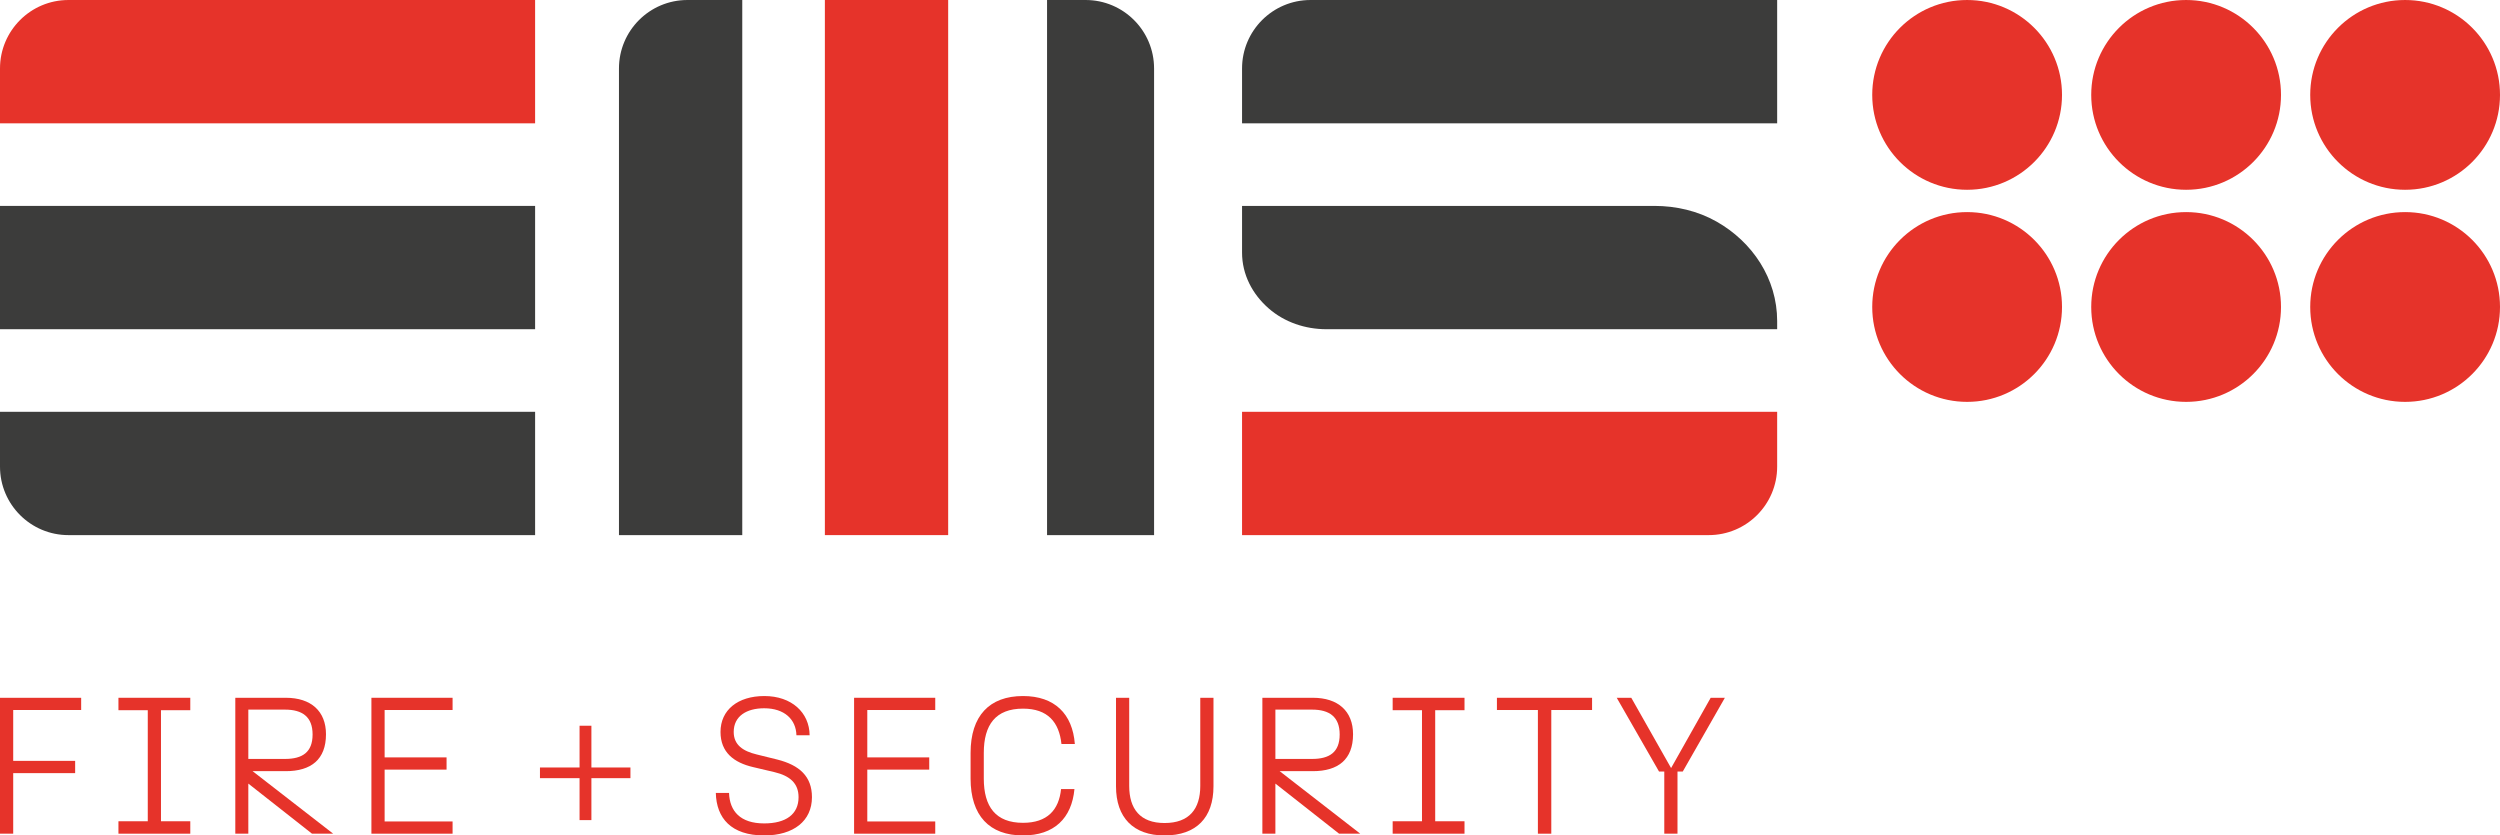
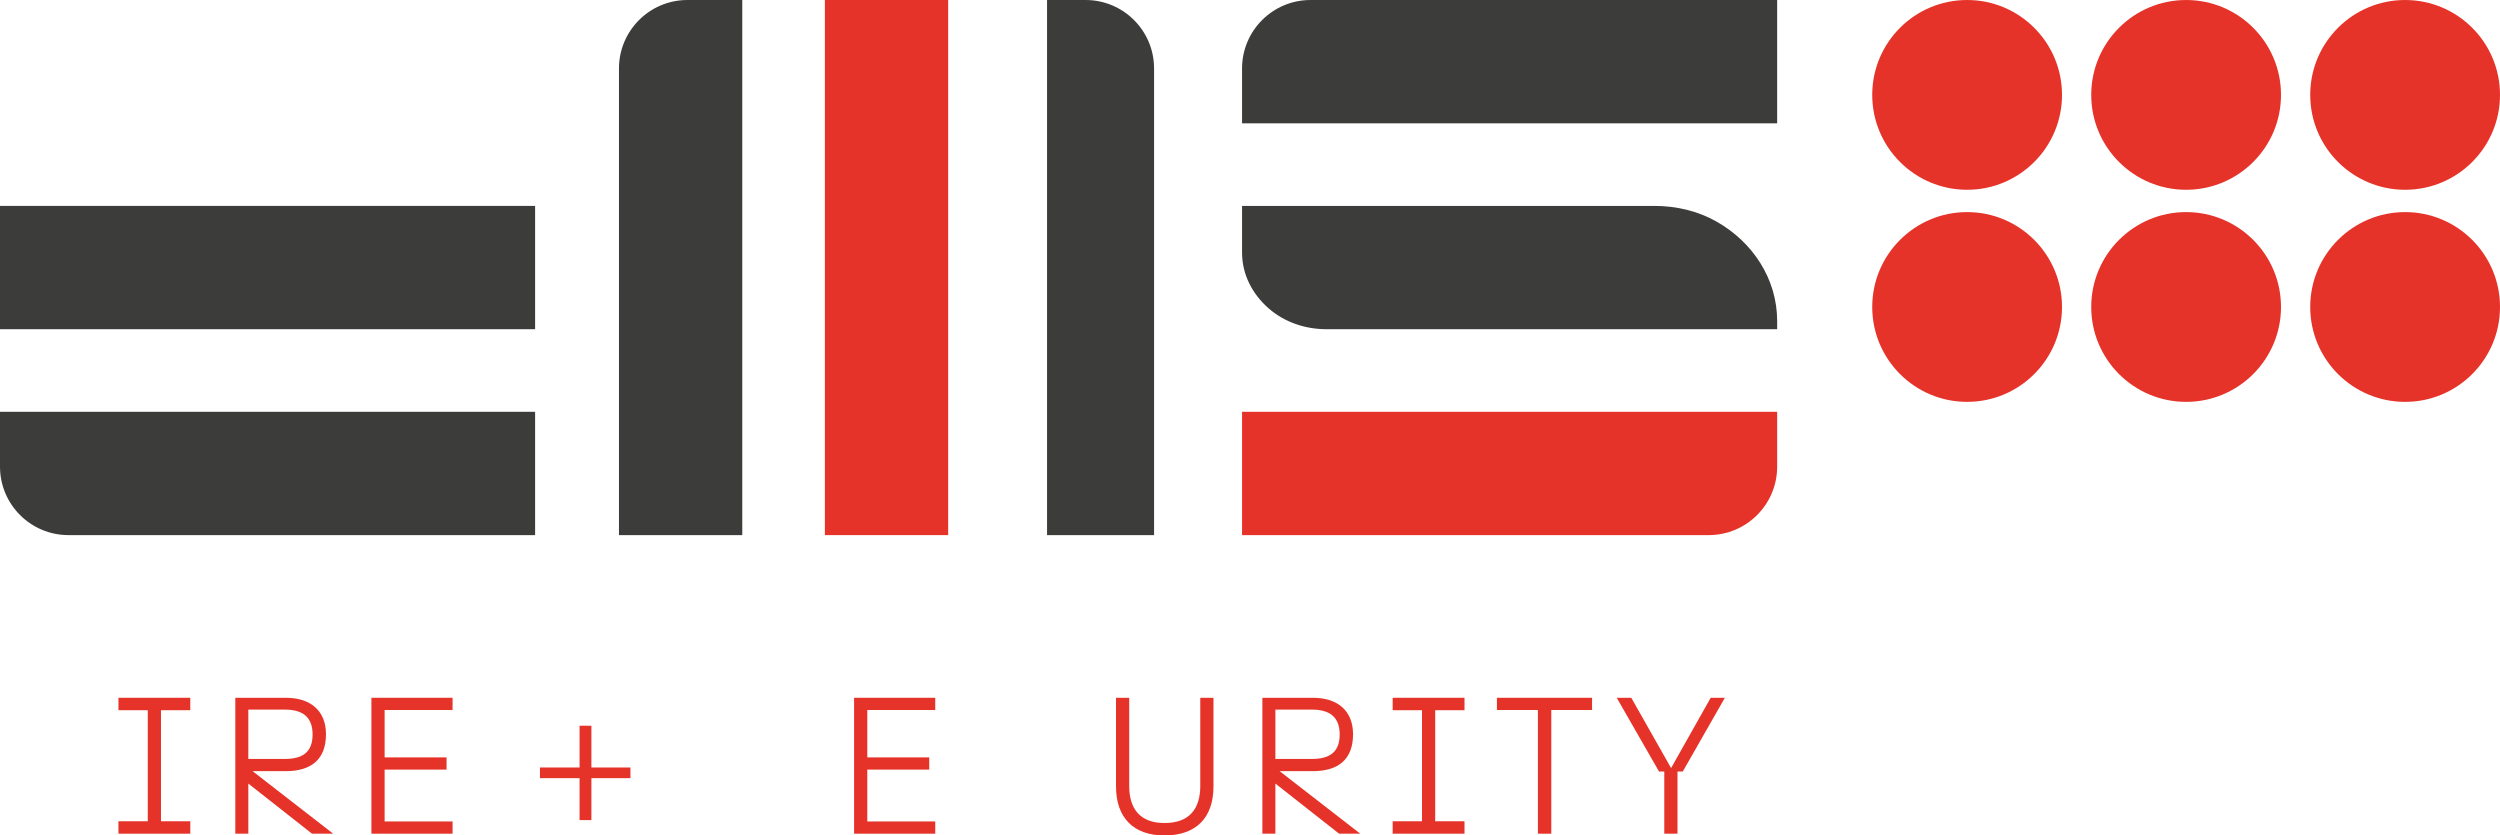
<svg xmlns="http://www.w3.org/2000/svg" id="c" data-name="Layer 2" width="155.459mm" height="51.951mm" viewBox="0 0 440.672 147.262">
  <g>
    <g>
      <circle cx="346.742" cy="16.726" r="16.726" fill="#e6332a" />
      <circle cx="385.344" cy="16.726" r="16.726" fill="#e6332a" />
      <circle cx="423.946" cy="16.726" r="16.726" fill="#e6332a" />
      <circle cx="346.742" cy="54.111" r="16.726" fill="#e6332a" />
      <circle cx="385.344" cy="54.111" r="16.726" fill="#e6332a" />
      <circle cx="423.946" cy="54.111" r="16.726" fill="#e6332a" />
    </g>
    <g>
      <g>
        <path d="m0,82.252c0,6.666,5.404,12.071,12.071,12.071h82.252v-21.734H0v9.663Z" fill="#3c3c3b" />
        <rect x="0" y="36.295" width="94.323" height="21.734" fill="#3c3c3b" />
        <path d="m302.571,39.056c-3.326-1.882-7.126-2.762-10.948-2.762h-72.688v8.229c0,3.889,1.839,7.348,4.695,9.841,2.799,2.443,6.461,3.665,10.177,3.665h79.452v-1.435c0-7.489-4.364-13.958-10.687-17.538Z" fill="#3c3c3b" />
        <path d="m231.006,0c-6.666,0-12.071,5.404-12.071,12.071v9.663h94.323V0h-82.252Z" fill="#3c3c3b" />
        <path d="m109.104,12.071v82.252h21.734V0h-9.663c-6.666,0-12.071,5.404-12.071,12.071Z" fill="#3c3c3b" />
        <path d="m191.356,0h-6.794v94.323h18.865V12.071c0-6.666-5.404-12.071-12.071-12.071Z" fill="#3c3c3b" />
      </g>
-       <path d="m0,12.071v9.663h94.323V0H12.071C5.404,0,0,5.404,0,12.071Z" fill="#e6332a" />
      <path d="m218.935,94.323h82.252c6.666,0,12.071-5.404,12.071-12.071v-9.663h-94.323v21.734Z" fill="#e6332a" />
      <rect x="145.399" width="21.734" height="94.323" fill="#e6332a" />
    </g>
  </g>
  <g>
-     <path d="m0,122.996h14.307v2.156H2.328v8.968h10.918v2.156H2.328v10.677H0v-23.957Z" fill="#e6332a" />
    <path d="m20.878,144.762h5.169v-19.576h-5.169v-2.19h12.664v2.19h-5.166v19.576h5.166v2.19h-12.664v-2.19Z" fill="#e6332a" />
    <path d="m41.478,122.996h8.899c4.45,0,7.084,2.362,7.084,6.434,0,4.45-2.635,6.502-7.084,6.502h-5.852l14.203,11.021h-3.73l-11.227-8.831v8.831h-2.294v-23.957Zm8.762,10.78c3.048,0,4.86-1.164,4.86-4.312,0-3.114-1.812-4.381-4.86-4.381h-6.468v8.693h6.468Z" fill="#e6332a" />
    <path d="m65.469,122.996h14.307v2.156h-11.979v8.352h10.918v2.156h-10.918v9.137h11.979v2.156h-14.307v-23.957Z" fill="#e6332a" />
    <path d="m102.159,137.165h-6.981v-1.881h6.981v-7.36h2.087v7.36h6.881v1.881h-6.881v7.394h-2.087v-7.394Z" fill="#e6332a" />
-     <path d="m126.179,139.765h2.328c.103,3.217,1.987,5.376,6.196,5.376,3.833,0,6.058-1.611,6.058-4.622,0-2.431-1.505-3.764-4.243-4.415l-3.767-.889c-3.386-.788-5.748-2.603-5.748-6.196,0-3.868,3.045-6.33,7.735-6.33,4.791,0,7.939,2.907,7.973,6.912h-2.325c-.069-2.772-2.09-4.756-5.683-4.756-3.079,0-5.373,1.368-5.373,4.174,0,2.294,1.643,3.389,4.071,3.971l3.595.889c3.936.992,6.127,2.979,6.127,6.64,0,4.174-3.22,6.743-8.421,6.743-5.817,0-8.421-3.048-8.524-7.497Z" fill="#e6332a" />
    <path d="m150.549,122.996h14.307v2.156h-11.979v8.352h10.918v2.156h-10.918v9.137h11.979v2.156h-14.307v-23.957Z" fill="#e6332a" />
-     <path d="m171.083,137.233v-4.518c0-6.537,3.32-10.026,9.241-10.026,5.579,0,8.727,3.148,9.137,8.452h-2.36c-.413-3.833-2.397-6.23-6.778-6.23-4.825,0-6.912,2.841-6.912,7.804v4.518c0,4.963,2.087,7.804,6.912,7.804,4.278,0,6.33-2.259,6.709-5.955h2.36c-.479,5.166-3.592,8.18-9.069,8.18-5.92,0-9.241-3.492-9.241-10.029Z" fill="#e6332a" />
    <path d="m196.717,138.601v-15.605h2.328v15.539c0,4.037,1.915,6.537,6.227,6.537,4.381,0,6.299-2.5,6.299-6.537v-15.539h2.328v15.605c0,5.51-3.013,8.661-8.627,8.661-5.51,0-8.555-3.151-8.555-8.661Z" fill="#e6332a" />
    <path d="m222.518,122.996h8.899c4.45,0,7.084,2.362,7.084,6.434,0,4.45-2.635,6.502-7.084,6.502h-5.852l14.203,11.021h-3.73l-11.227-8.831v8.831h-2.294v-23.957Zm8.762,10.78c3.048,0,4.863-1.164,4.863-4.312,0-3.114-1.815-4.381-4.863-4.381h-6.468v8.693h6.468Z" fill="#e6332a" />
    <path d="m245.483,144.762h5.169v-19.576h-5.169v-2.19h12.664v2.19h-5.166v19.576h5.166v2.19h-12.664v-2.19Z" fill="#e6332a" />
    <path d="m271.083,125.152h-7.222v-2.156h16.772v2.156h-7.188v21.801h-2.362v-21.801Z" fill="#e6332a" />
    <path d="m293.36,136.001h-.923l-7.46-13.005h2.566l7.016,12.389,6.981-12.389h2.5l-7.426,13.005h-.926v10.952h-2.328v-10.952Z" fill="#e6332a" />
  </g>
</svg>